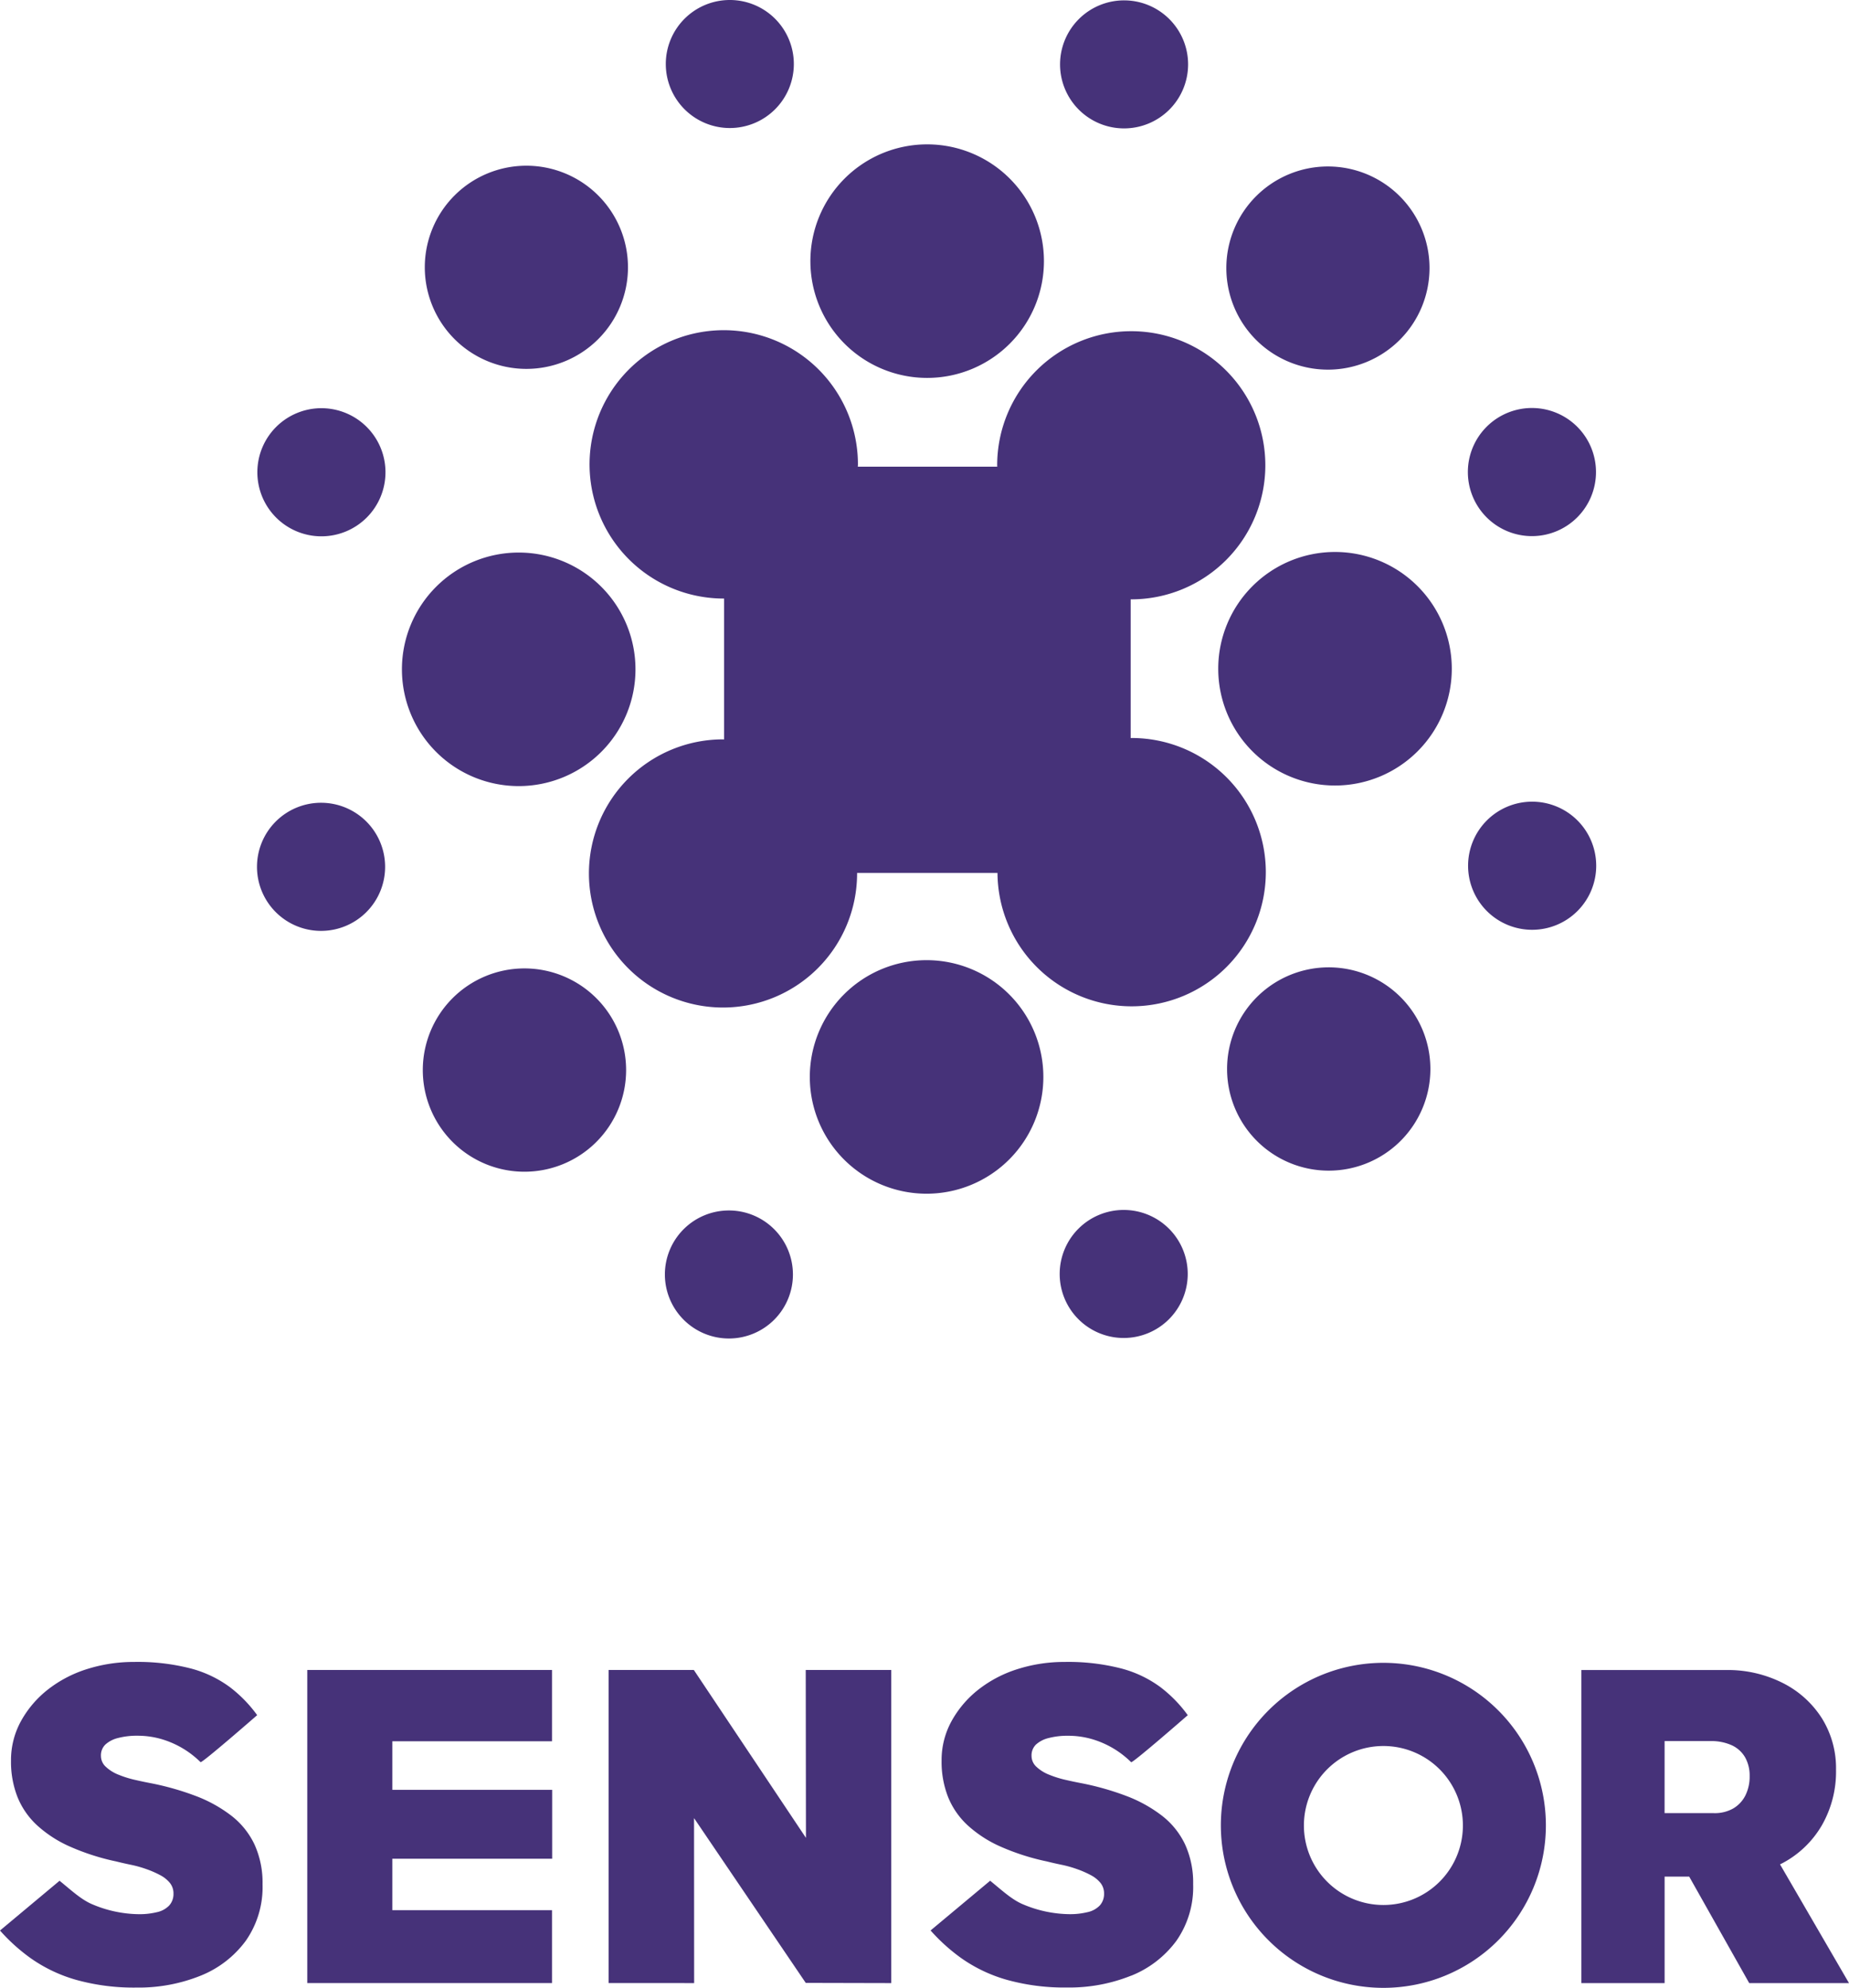
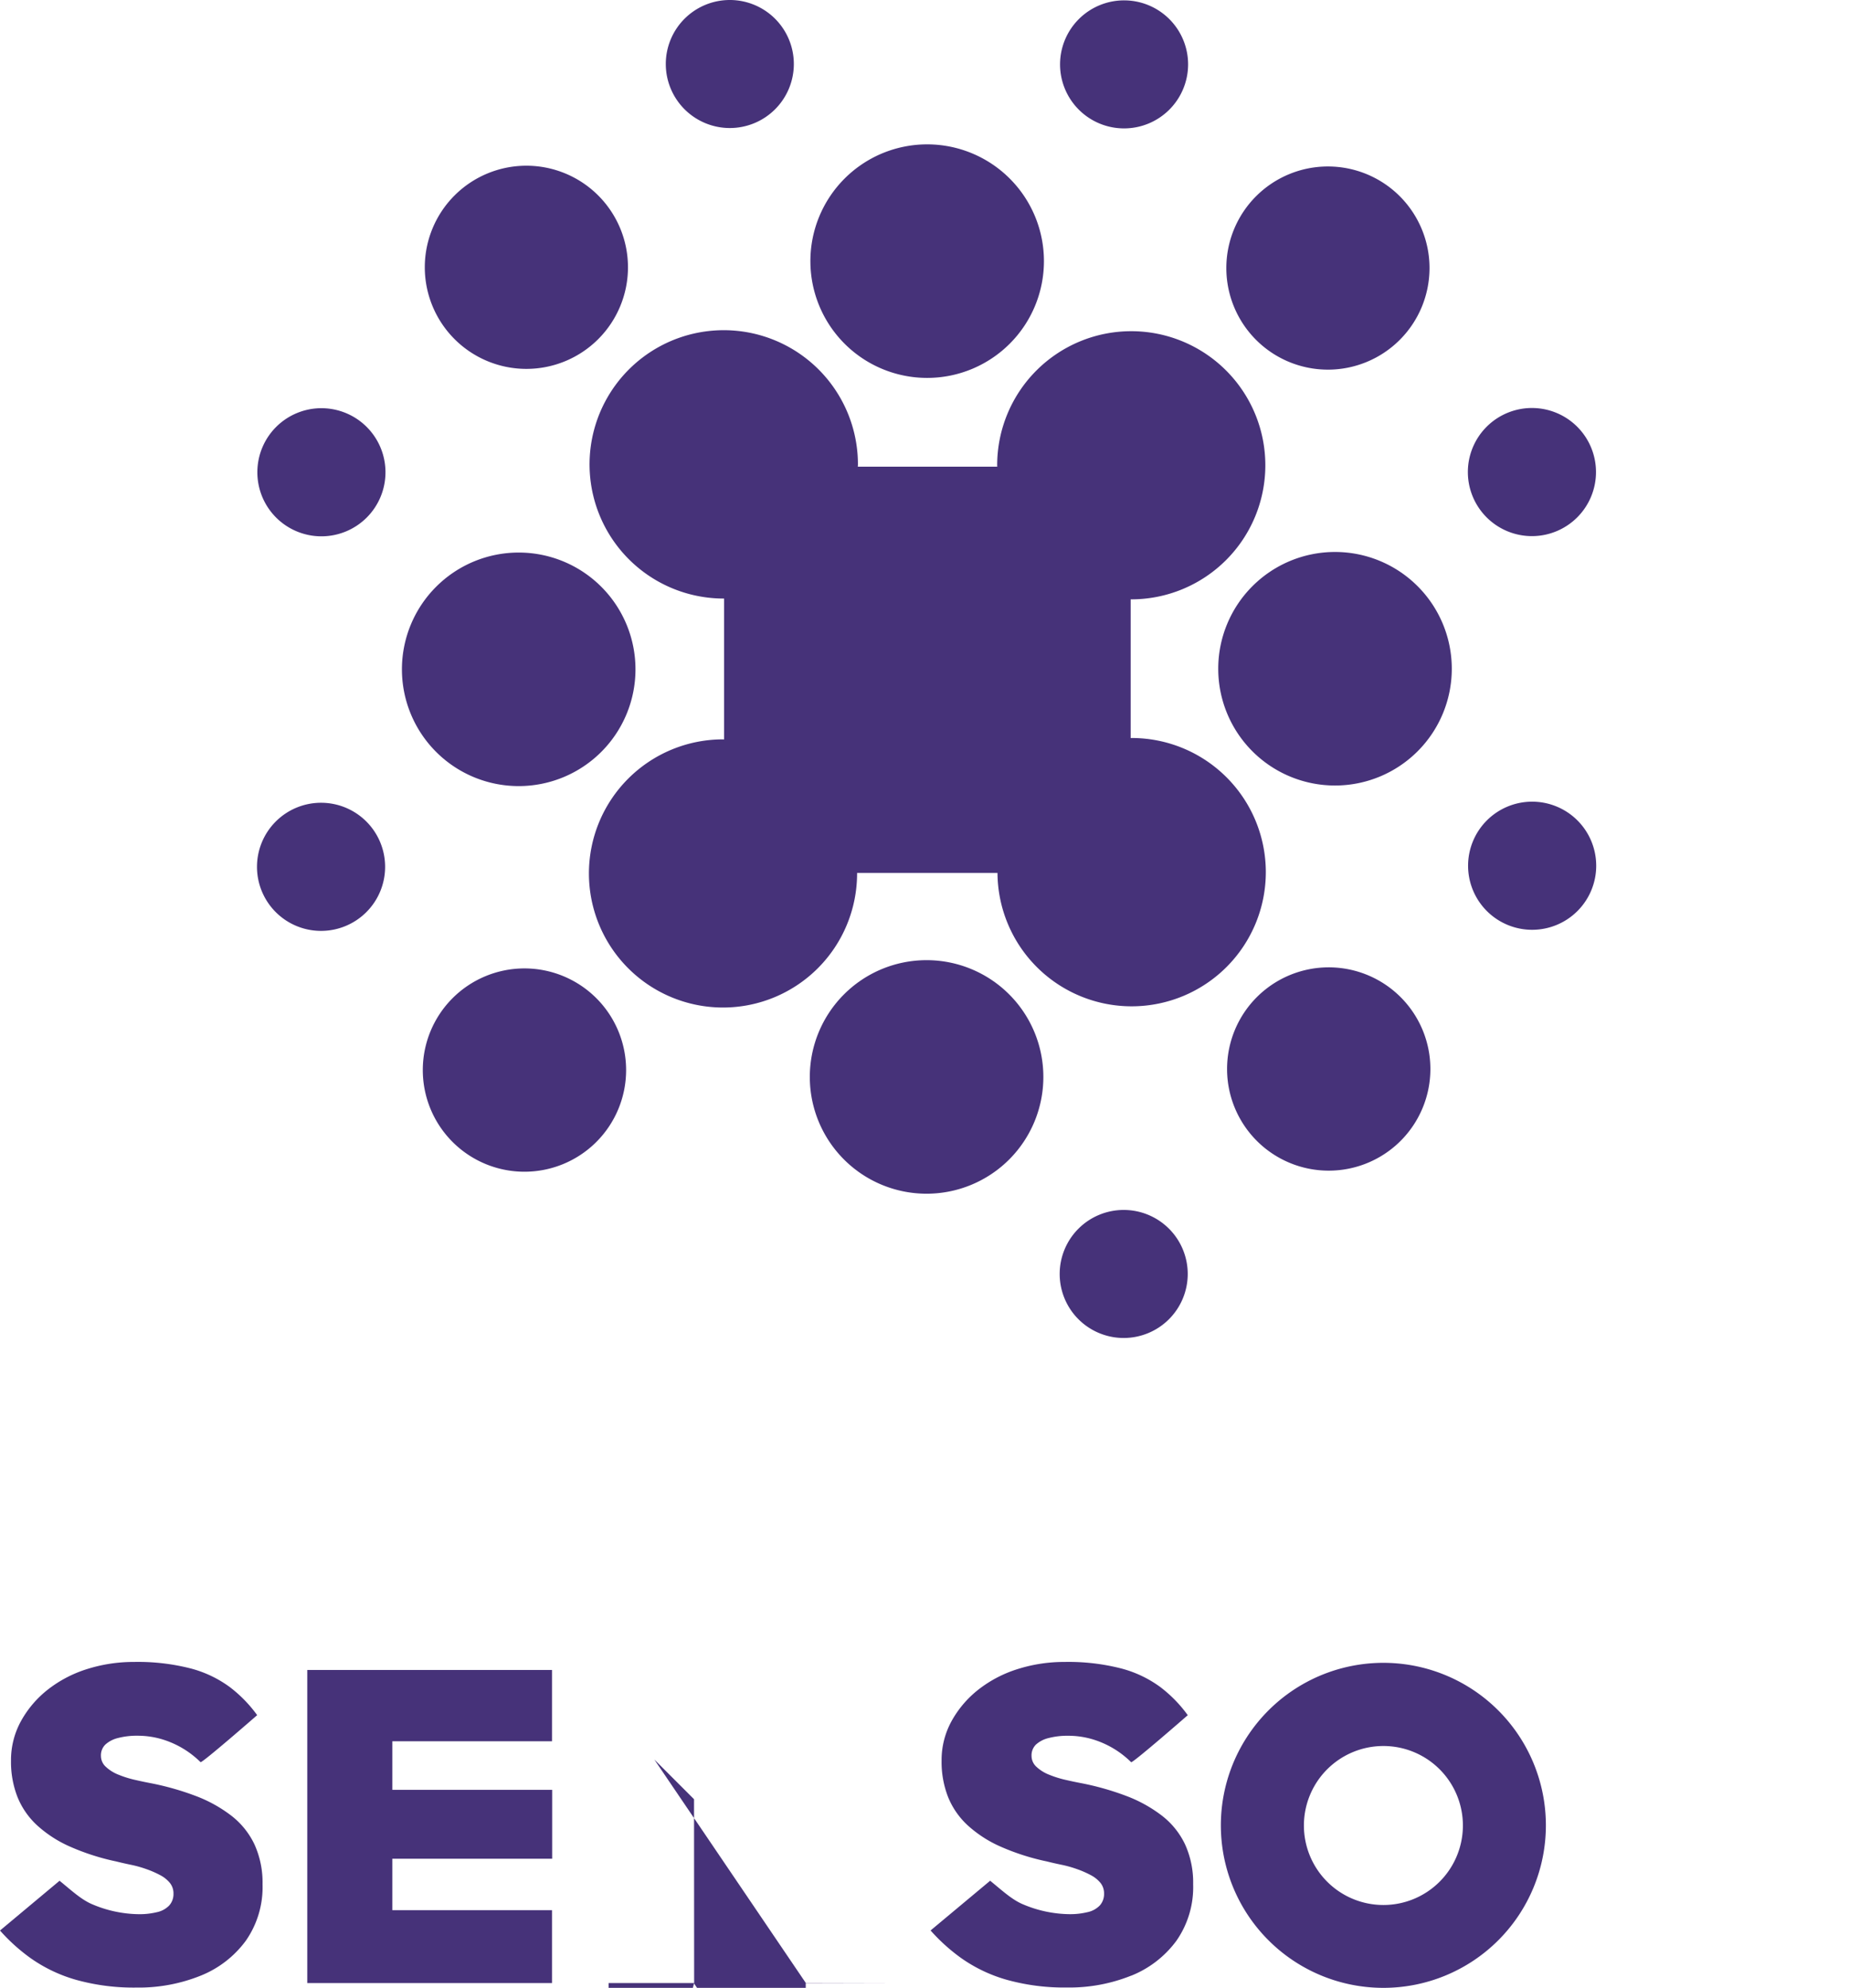
<svg xmlns="http://www.w3.org/2000/svg" width="345.342" height="371.284" viewBox="0 0 345.342 371.284">
  <defs>
    <clipPath id="clip-path">
      <rect id="Rectangle_3474" data-name="Rectangle 3474" width="250.125" height="250" fill="#463279" />
    </clipPath>
    <clipPath id="clip-path-2">
      <rect id="Rectangle_3475" data-name="Rectangle 3475" width="345.342" height="60.873" fill="#463279" />
    </clipPath>
  </defs>
  <g id="Group_12055" data-name="Group 12055" transform="translate(-187 -307)">
    <g id="Group_12051" data-name="Group 12051" transform="translate(235 307)">
      <g id="Group_12050" data-name="Group 12050" clip-path="url(#clip-path)">
        <path id="Path_91953" data-name="Path 91953" d="M93.1,75.271a21.81,21.81,0,1,1,21.81,21.8,21.805,21.805,0,0,1-21.81-21.8" transform="translate(86.434 49.645)" fill="#463279" />
        <path id="Path_91954" data-name="Path 91954" d="M14.038,75.327a21.81,21.81,0,1,1,21.81,21.8,21.805,21.805,0,0,1-21.81-21.8" transform="translate(13.032 49.697)" fill="#463279" />
        <path id="Path_91955" data-name="Path 91955" d="M53.543,114.807a21.81,21.81,0,1,1,21.81,21.8,21.805,21.805,0,0,1-21.81-21.8" transform="translate(49.708 86.349)" fill="#463279" />
        <path id="Path_91956" data-name="Path 91956" d="M53.6,35.791a21.81,21.81,0,1,1,21.81,21.8,21.805,21.805,0,0,1-21.81-21.8" transform="translate(49.759 12.993)" fill="#463279" />
        <path id="Path_91957" data-name="Path 91957" d="M93.957,112.681a18.986,18.986,0,1,1,18.985,18.973,18.984,18.984,0,0,1-18.985-18.973" transform="translate(87.227 86.996)" fill="#463279" />
        <path id="Path_91958" data-name="Path 91958" d="M117.3,89.613a11.965,11.965,0,1,1,11.964,11.956A11.965,11.965,0,0,1,117.3,89.613" transform="translate(108.898 72.095)" fill="#463279" />
        <path id="Path_91959" data-name="Path 91959" d="M89.7,141.106a11.957,11.957,0,1,1,11.964-11.956A11.965,11.965,0,0,1,89.7,141.106" transform="translate(72.171 108.798)" fill="#463279" />
        <path id="Path_91960" data-name="Path 91960" d="M133.527,108.134c-.06,0-.118.008-.177.01V82.226c.042,0,.085.008.129.008a25.042,25.042,0,1,0-25.061-25.048c0,.093.012.179.013.272H82.388c0-.143.021-.28.021-.42A25.062,25.062,0,1,0,57.346,82.086c.023,0,.046,0,.069,0V108.4c-.075,0-.148-.012-.224-.012a25.042,25.042,0,1,0,25.061,25.036c0-.027,0-.056,0-.085h26.224a25.058,25.058,0,1,0,25.053-25.208" transform="translate(29.828 29.71)" fill="#463279" />
        <path id="Path_91961" data-name="Path 91961" d="M35.237,54A18.974,18.974,0,1,0,16.252,35.025,18.983,18.983,0,0,0,35.237,54" transform="translate(15.088 14.9)" fill="#463279" />
        <path id="Path_91962" data-name="Path 91962" d="M51.558,23.914A11.957,11.957,0,1,0,39.594,11.958,11.965,11.965,0,0,0,51.558,23.914" transform="translate(36.758 0)" fill="#463279" />
        <path id="Path_91963" data-name="Path 91963" d="M.035,51.493A11.965,11.965,0,1,0,12,39.537,11.965,11.965,0,0,0,.035,51.493" transform="translate(0.032 36.705)" fill="#463279" />
        <path id="Path_91964" data-name="Path 91964" d="M54.031,112.785a18.986,18.986,0,1,0-18.985,18.973,18.984,18.984,0,0,0,18.985-18.973" transform="translate(14.909 87.092)" fill="#463279" />
        <path id="Path_91965" data-name="Path 91965" d="M23.929,89.719a11.965,11.965,0,1,0-11.964,11.956A11.965,11.965,0,0,0,23.929,89.719" transform="translate(0 72.193)" fill="#463279" />
-         <path id="Path_91966" data-name="Path 91966" d="M51.47,141.156A11.957,11.957,0,1,0,39.506,129.2,11.965,11.965,0,0,0,51.47,141.156" transform="translate(36.676 108.844)" fill="#463279" />
        <path id="Path_91967" data-name="Path 91967" d="M112.859,54.072A18.974,18.974,0,1,1,131.844,35.1a18.983,18.983,0,0,1-18.985,18.973" transform="translate(87.15 14.969)" fill="#463279" />
        <path id="Path_91968" data-name="Path 91968" d="M89.739,23.95A11.957,11.957,0,1,1,101.7,11.994,11.965,11.965,0,0,1,89.739,23.95" transform="translate(72.204 0.033)" fill="#463279" />
        <path id="Path_91969" data-name="Path 91969" d="M141.208,51.474a11.965,11.965,0,1,1-11.964-11.956,11.965,11.965,0,0,1,11.964,11.956" transform="translate(108.879 36.687)" fill="#463279" />
      </g>
    </g>
    <g id="Group_12054" data-name="Group 12054" transform="translate(187 617.411)">
      <path id="Path_91970" data-name="Path 91970" d="M132.187,37.518V24.652H102.334V15.578H132.16V2.264H86.448v58.48H132.16V47.126H102.334V37.518Z" transform="translate(-29.057 -0.761)" fill="#463279" />
-       <path id="Path_91971" data-name="Path 91971" d="M187.2,60.745,187.181,26.4l-7.426-7.425,28.291,41.734,15.962.038V2.265H208.043l.041,33.012,5.057,5.919-26-38.936-15.918,0v58.48Z" transform="translate(-57.554 -0.76)" fill="#463279" />
+       <path id="Path_91971" data-name="Path 91971" d="M187.2,60.745,187.181,26.4l-7.426-7.425,28.291,41.734,15.962.038H208.043l.041,33.012,5.057,5.919-26-38.936-15.918,0v58.48Z" transform="translate(-57.554 -0.76)" fill="#463279" />
      <g id="Group_12053" data-name="Group 12053" transform="translate(0 0)">
        <g id="Group_12052" data-name="Group 12052" clip-path="url(#clip-path-2)">
-           <path id="Path_91972" data-name="Path 91972" d="M494.882,60.747,482,38.572c.171-.086.345-.166.513-.258a18.549,18.549,0,0,0,7.313-7.059,20.156,20.156,0,0,0,2.633-10.36,17.623,17.623,0,0,0-2.633-9.6,18.455,18.455,0,0,0-7.313-6.6,22.762,22.762,0,0,0-10.617-2.422h-27v58.48h15.548V40.863h4.595l11.206,19.884Zm-34.44-45.2h8.525a9.227,9.227,0,0,1,4.057.794A5.566,5.566,0,0,1,475.49,18.6a6.9,6.9,0,0,1,.835,3.466,7.836,7.836,0,0,1-.794,3.634,5.884,5.884,0,0,1-2.257,2.422,6.959,6.959,0,0,1-3.636.88h-9.2Z" transform="translate(-149.541 -0.762)" fill="#463279" />
          <path id="Path_91973" data-name="Path 91973" d="M299.271,58.607a19.437,19.437,0,0,0,8.443-6.515,17.481,17.481,0,0,0,3.136-10.57,17.2,17.2,0,0,0-1.506-7.435A14.768,14.768,0,0,0,305,28.7a25.864,25.864,0,0,0-6.649-3.675,51.463,51.463,0,0,0-8.4-2.381q-1.34-.252-2.969-.626a19.651,19.651,0,0,1-3.051-.962,7.439,7.439,0,0,1-2.342-1.461,2.747,2.747,0,0,1-.921-2.049,2.8,2.8,0,0,1,.839-2.128,5.42,5.42,0,0,1,2.379-1.211,13.941,13.941,0,0,1,3.639-.418,15.947,15.947,0,0,1,4.431.626,17.257,17.257,0,0,1,7.31,4.311c.243.24,10.579-8.78,10.579-8.78A24.98,24.98,0,0,0,304.7,4.678a21.536,21.536,0,0,0-7.313-3.467A39.727,39.727,0,0,0,286.856,0,28.831,28.831,0,0,0,278.2,1.293a23.056,23.056,0,0,0-7.313,3.761,19.427,19.427,0,0,0-5.1,5.892,15.107,15.107,0,0,0-1.921,7.518,17.971,17.971,0,0,0,1.212,6.768,14.667,14.667,0,0,0,3.677,5.3A22.647,22.647,0,0,0,274.9,34.5a43.411,43.411,0,0,0,8.611,2.758q1.335.334,2.756.627a21.4,21.4,0,0,1,2.842.793,18.305,18.305,0,0,1,2.592,1.126,5.827,5.827,0,0,1,1.839,1.465,3.1,3.1,0,0,1,.671,2,3.187,3.187,0,0,1-.795,2.214,4.471,4.471,0,0,1-2.3,1.253,13.833,13.833,0,0,1-3.341.376,22.837,22.837,0,0,1-8.611-1.8c-2.119-.859-3.958-2.6-6.228-4.445l-11.125,9.287a34.358,34.358,0,0,0,5.691,5.142,27.961,27.961,0,0,0,8.611,4.093,40.022,40.022,0,0,0,11.158,1.42,30.949,30.949,0,0,0,12-2.214" transform="translate(-88.003 0)" fill="#463279" />
          <path id="Path_91974" data-name="Path 91974" d="M37.457,58.607A19.437,19.437,0,0,0,45.9,52.092a17.481,17.481,0,0,0,3.136-10.57,17.2,17.2,0,0,0-1.506-7.435A14.768,14.768,0,0,0,43.185,28.7a25.864,25.864,0,0,0-6.649-3.675,51.464,51.464,0,0,0-8.4-2.381q-1.34-.252-2.969-.626a19.65,19.65,0,0,1-3.05-.962,7.44,7.44,0,0,1-2.342-1.461,2.747,2.747,0,0,1-.921-2.049,2.8,2.8,0,0,1,.839-2.128A5.42,5.42,0,0,1,22.074,14.2a13.941,13.941,0,0,1,3.639-.418,15.947,15.947,0,0,1,4.431.626,17.258,17.258,0,0,1,7.31,4.311c.243.24,10.579-8.78,10.579-8.78a24.98,24.98,0,0,0-5.142-5.266,21.536,21.536,0,0,0-7.313-3.467A39.727,39.727,0,0,0,25.042,0,28.831,28.831,0,0,0,16.39,1.293,23.056,23.056,0,0,0,9.077,5.054a19.426,19.426,0,0,0-5.1,5.892,15.107,15.107,0,0,0-1.921,7.518,17.971,17.971,0,0,0,1.212,6.768,14.667,14.667,0,0,0,3.677,5.3A22.646,22.646,0,0,0,13.09,34.5,43.411,43.411,0,0,0,21.7,37.262q1.335.334,2.756.627a21.405,21.405,0,0,1,2.842.793,18.305,18.305,0,0,1,2.592,1.126,5.827,5.827,0,0,1,1.839,1.465,3.1,3.1,0,0,1,.671,2,3.187,3.187,0,0,1-.795,2.214,4.471,4.471,0,0,1-2.3,1.253,13.833,13.833,0,0,1-3.341.376,22.837,22.837,0,0,1-8.611-1.8c-2.119-.859-3.958-2.6-6.228-4.445L0,50.166a34.357,34.357,0,0,0,5.691,5.142A27.961,27.961,0,0,0,14.3,59.4a40.022,40.022,0,0,0,11.158,1.42,30.949,30.949,0,0,0,12-2.214" transform="translate(0 0)" fill="#463279" />
          <path id="Path_91975" data-name="Path 91975" d="M388.681,30.644a14.847,14.847,0,1,1-14.848-14.836,14.842,14.842,0,0,1,14.848,14.836m15.5,0a30.353,30.353,0,1,0-30.352,30.333,30.343,30.343,0,0,0,30.352-30.333" transform="translate(-115.453 -0.104)" fill="#463279" />
        </g>
      </g>
    </g>
  </g>
</svg>